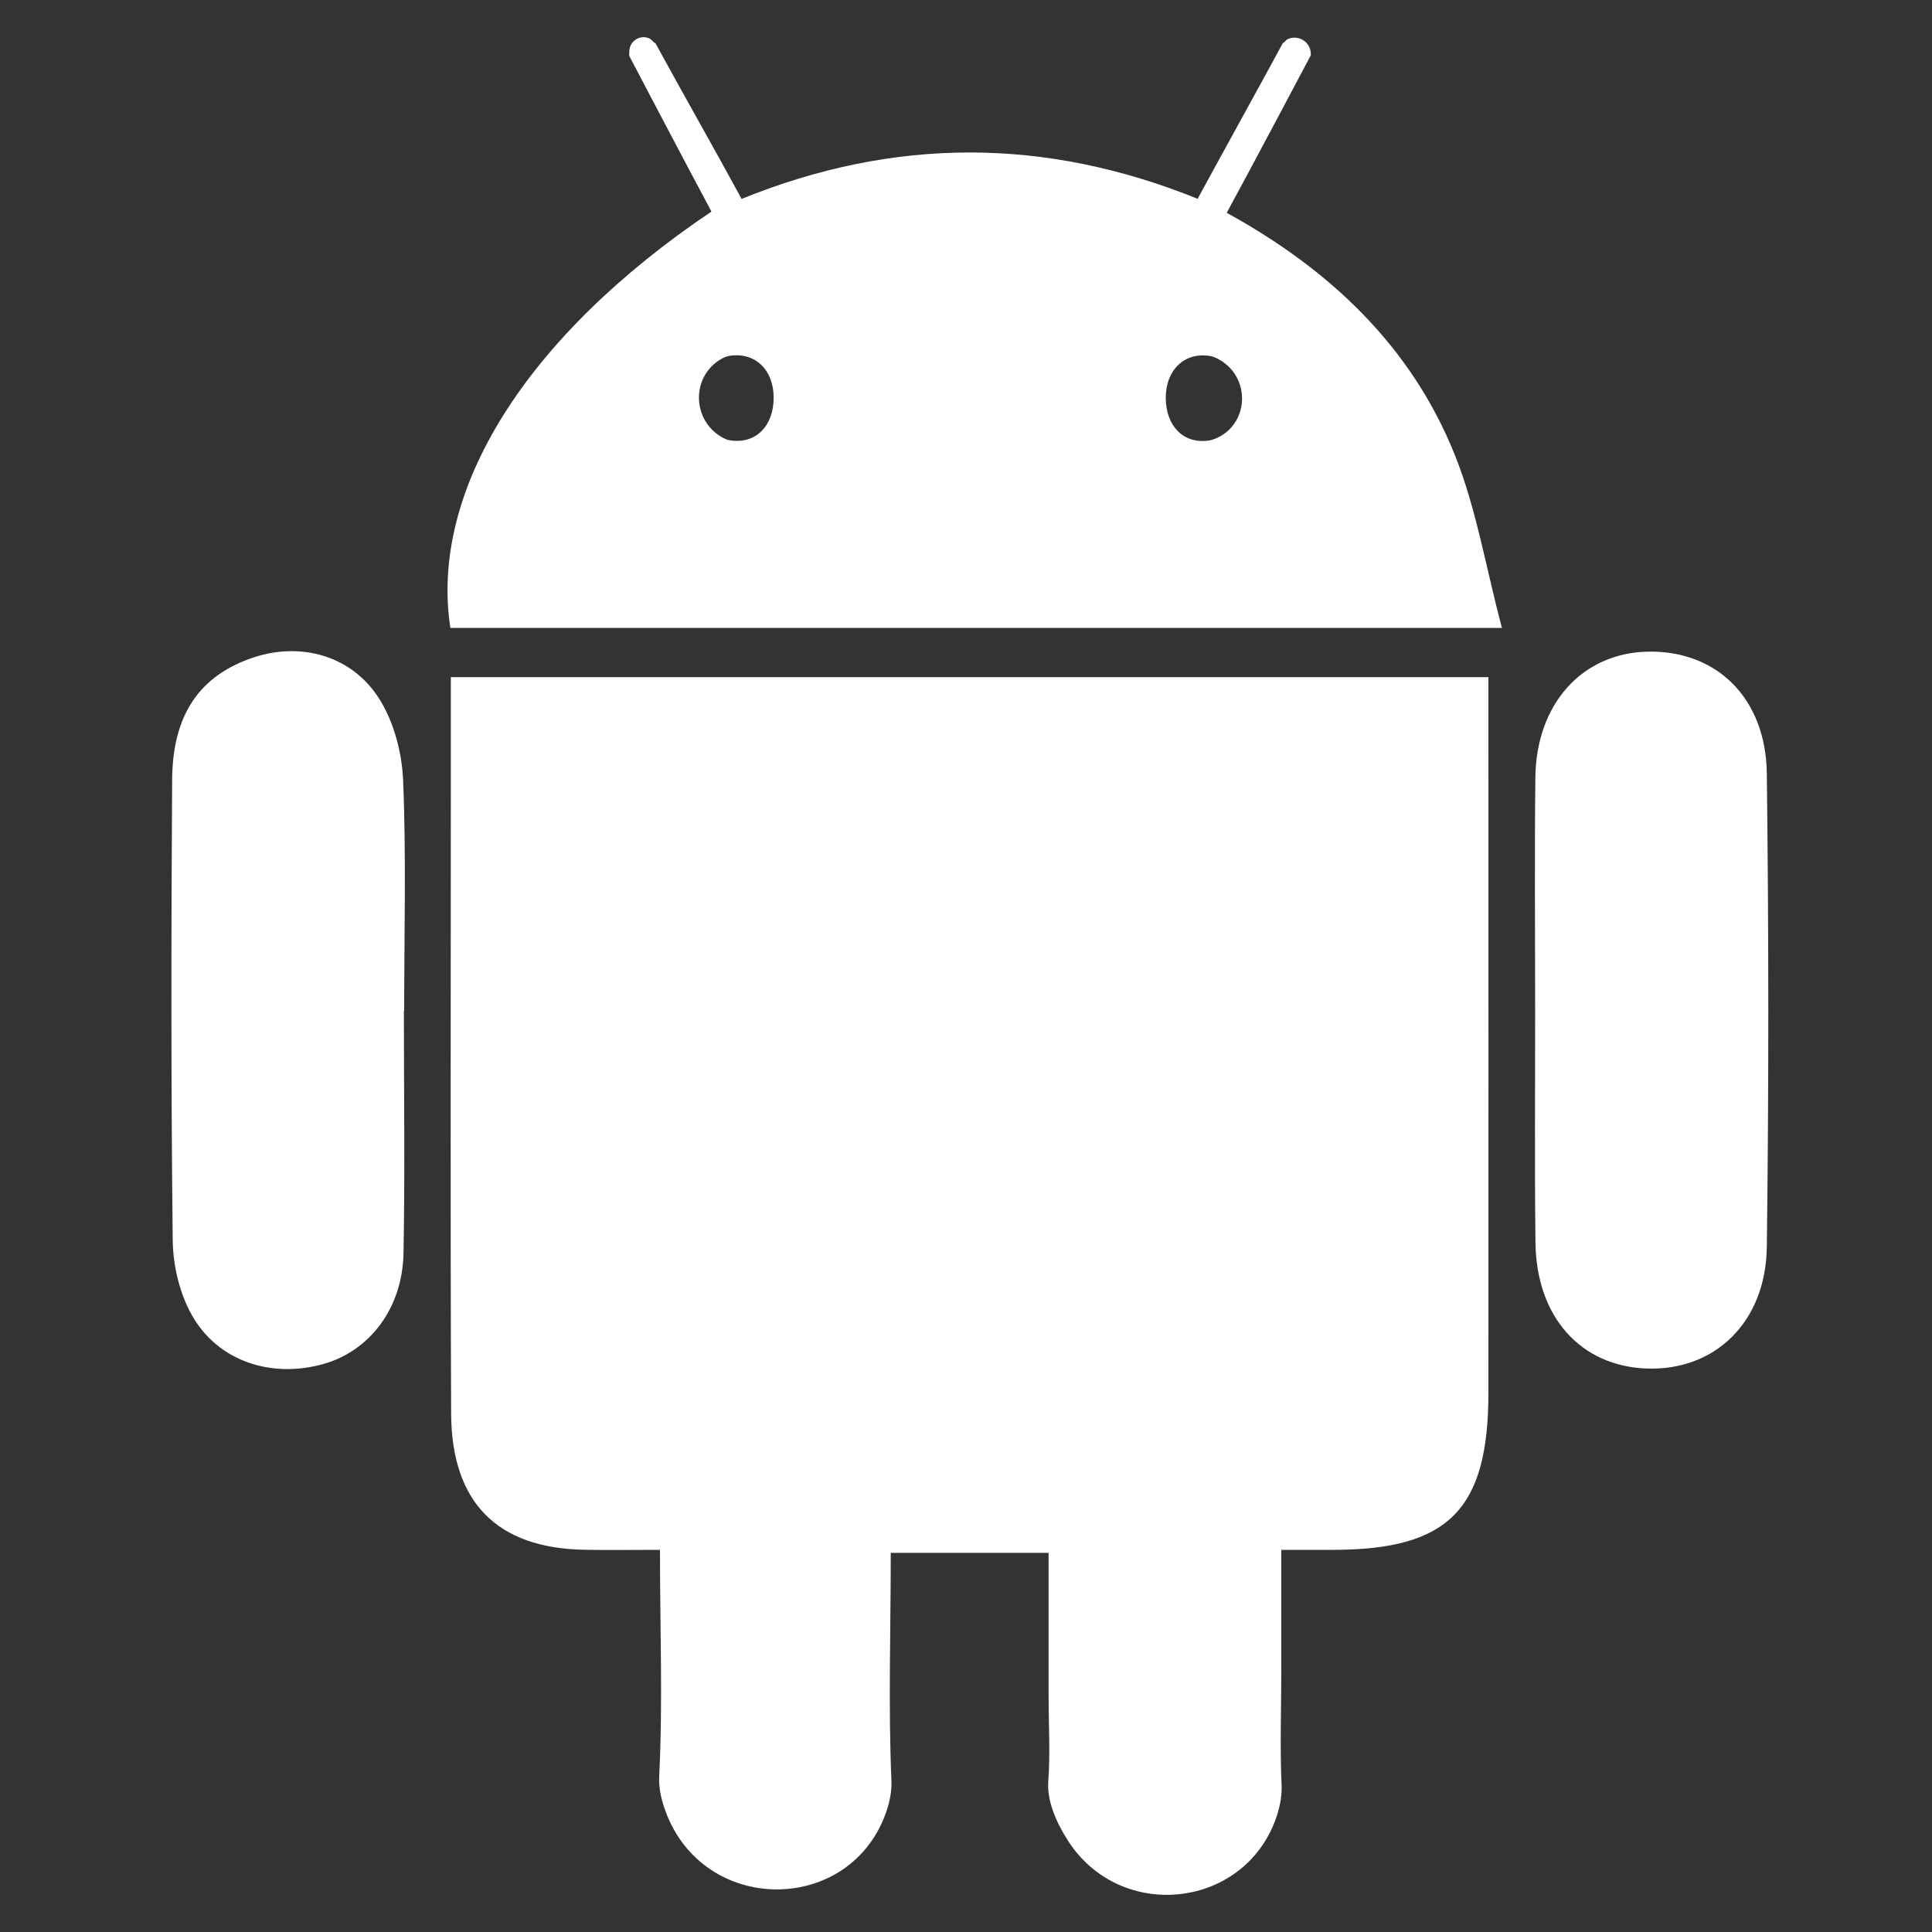
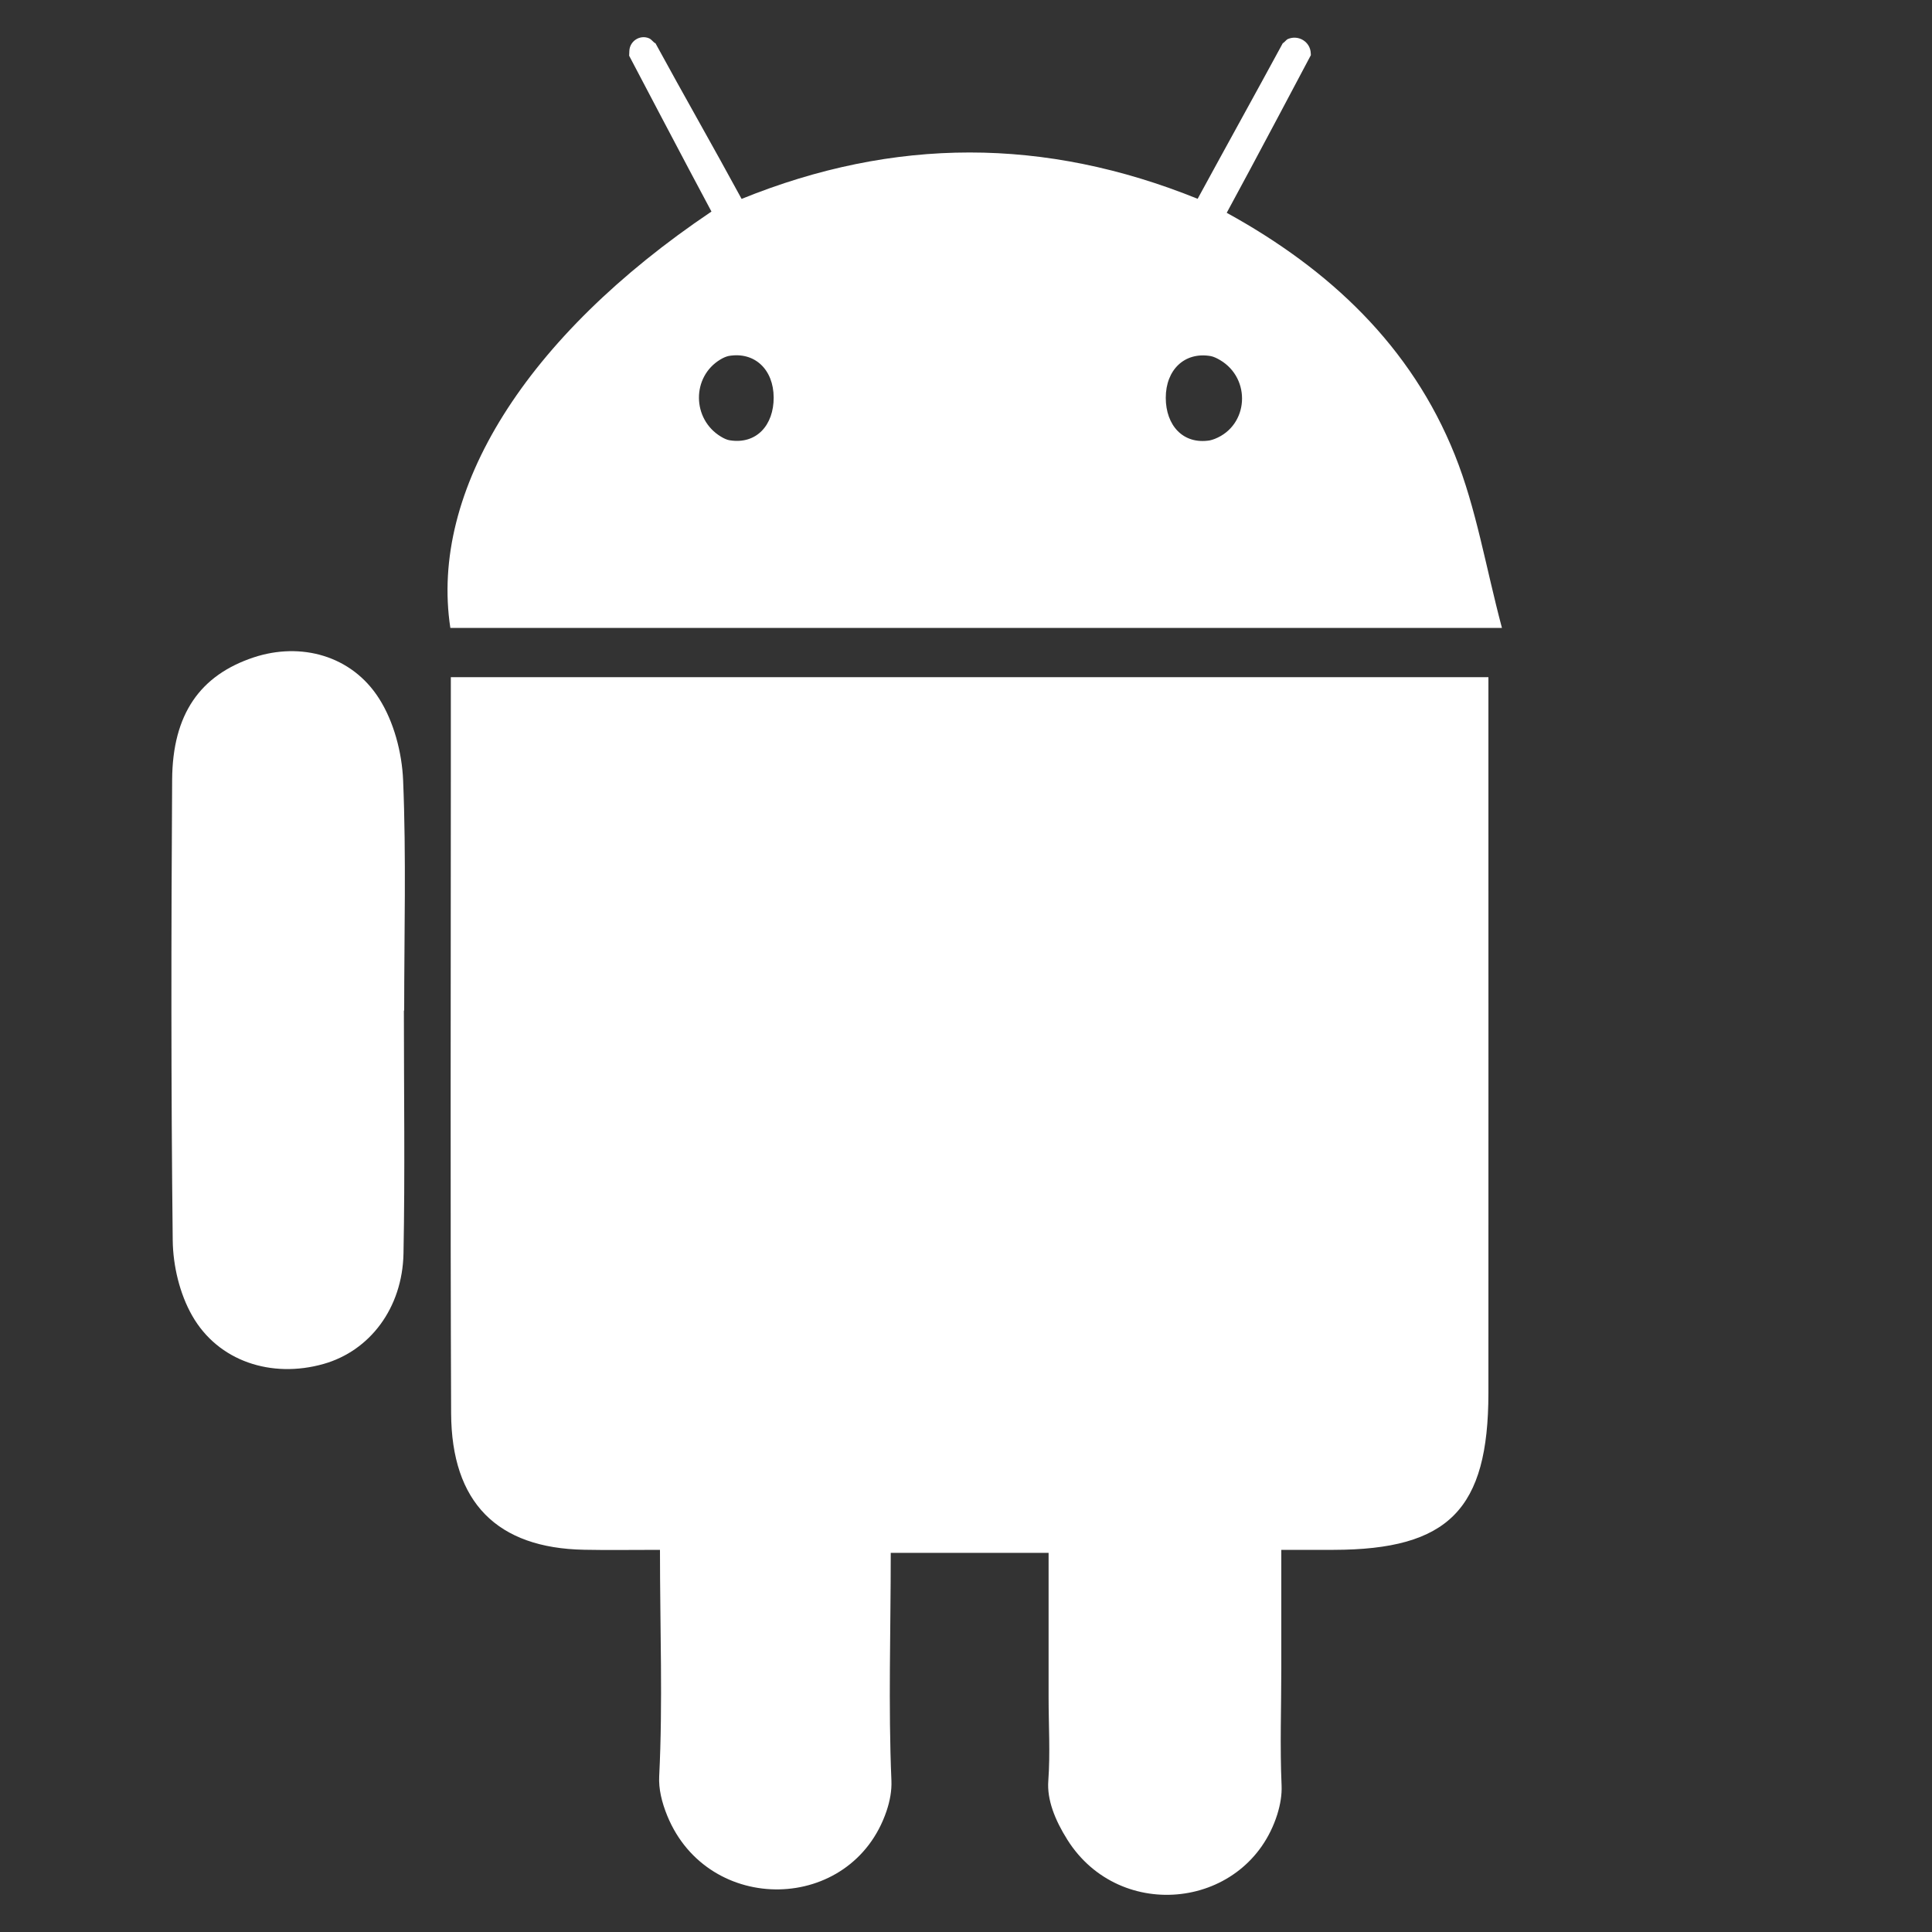
<svg xmlns="http://www.w3.org/2000/svg" version="1.1" id="Layer_1" x="0px" y="0px" viewBox="0 0 2000 2000" style="enable-background:new 0 0 2000 2000;" xml:space="preserve">
  <rect x="0" y="0" width="2000" height="2000" fill="#333333" stroke="none" />
  <style type="text/css">
	.st0{fill:#FFFFFF;}
</style>
  <g>
    <path class="st0" d="M917.7,1874.9c-36,105.9-184.4,108.4-226.9,4.9c-5.8-14.2-9.1-28.1-8.4-41.1c3.8-76.1,0.8-152.5,0.8-234.3   c-30.4,0-54.5,0.4-78.6-0.1c-89.9-1.7-137.2-48.8-137.6-141.3c-0.9-219.5-0.3-439.1-0.3-658.7c0-33.1,0-66.2,0-103.3h1074.1   c0,14.8,0,31.3,0,47.8c0,231.1,0.1,462.2,0,693.3c-0.1,120.5-41.2,162.1-160.3,162.3c-15.7,0-31.3,0-54.1,0c0,43.2,0,82.9,0,122.7   c0,40.4-1.5,81,0.3,121.3c0.4,9.6-1.3,19.7-4.5,30c-31,97.7-162.5,112.9-217.2,26.2c-13-20.6-21.3-41.7-19.8-61.1   c2.1-28.7,0.3-57.6,0.3-86.5c0-49.8,0-99.6,0-149.5H922.1c0,80.7-2.6,158.4,0.7,235.9C923.2,1853.7,921.3,1864.2,917.7,1874.9z" />
    <path class="st0" d="M1356.9,55.2l0.1,1.9c0,0-61.3,115.9-87.1,163.2c106.5,58.5,191.1,138.1,236.2,250.8   c22.1,55.2,31.8,115.3,48.7,178.9H466.2c-21.7-141.9,77.8-301.5,270.3-431c-23.3-43.3-85.2-161.3-85.2-161.3l0.2-5   c0.4-10.3,11.1-17.1,20.5-13c2.7,1.2,5.1,5,6.5,5c29.5,54.2,58.9,105.4,89.2,161.2c158.1-64.1,314-64,472.1-0.1   c30.3-55.7,58.8-107,88.2-161.2c1,0,3.5-3.5,5.2-4.2C1344.2,35.7,1356.5,43.3,1356.9,55.2z M745.8,372.1c-30,18-29.5,61.8,0.5,79.9   c3.3,2,6.4,3.4,9.2,3.8c27.8,4.4,45.5-15.9,45.4-44.3c-0.1-28.9-19.6-47.7-46.6-43C751.6,369.1,748.8,370.3,745.8,372.1z    M1257.6,454.3c35.1-13.9,37.9-62.3,5.5-81.5c-3.7-2.2-7.1-3.7-9.9-4.2c-27-4.6-46.4,14.3-46.4,43.2c0,28.4,17.8,48.6,45.6,44.1   C1253.9,455.6,1255.7,455,1257.6,454.3z" />
-     <path class="st0" d="M1589.2,1047.6c0-80.9-0.7-161.9,0.2-242.8c0.9-76.1,48.3-128.5,115.7-130.2c71.4-1.8,123,47.6,123.9,126.4   c2,163.3,2.1,326.6,0,489.8c-1,78.2-54,128.4-124.3,125.9c-68.6-2.5-114.4-53.5-115.2-130.7   C1588.6,1206.5,1589.2,1127,1589.2,1047.6z" />
    <path class="st0" d="M418.1,1046.1c0,83.8,1.2,167.6-0.4,251.4c-1.1,56.8-35,101-82.9,114.5c-53.6,15.1-108.9-2.6-135.9-50.1   c-12.9-22.6-19.8-51.6-20.1-77.9c-1.8-158.9-1.6-317.9-0.6-476.8c0.4-68,29-108.3,84.5-126.7c48.5-16,101.2-2.2,129.7,42.6   c15.3,24,23.7,55.9,24.9,84.6c3.3,79.3,1.1,158.9,1.1,238.4C418.3,1046.1,418.2,1046.1,418.1,1046.1z" />
  </g>
</svg>